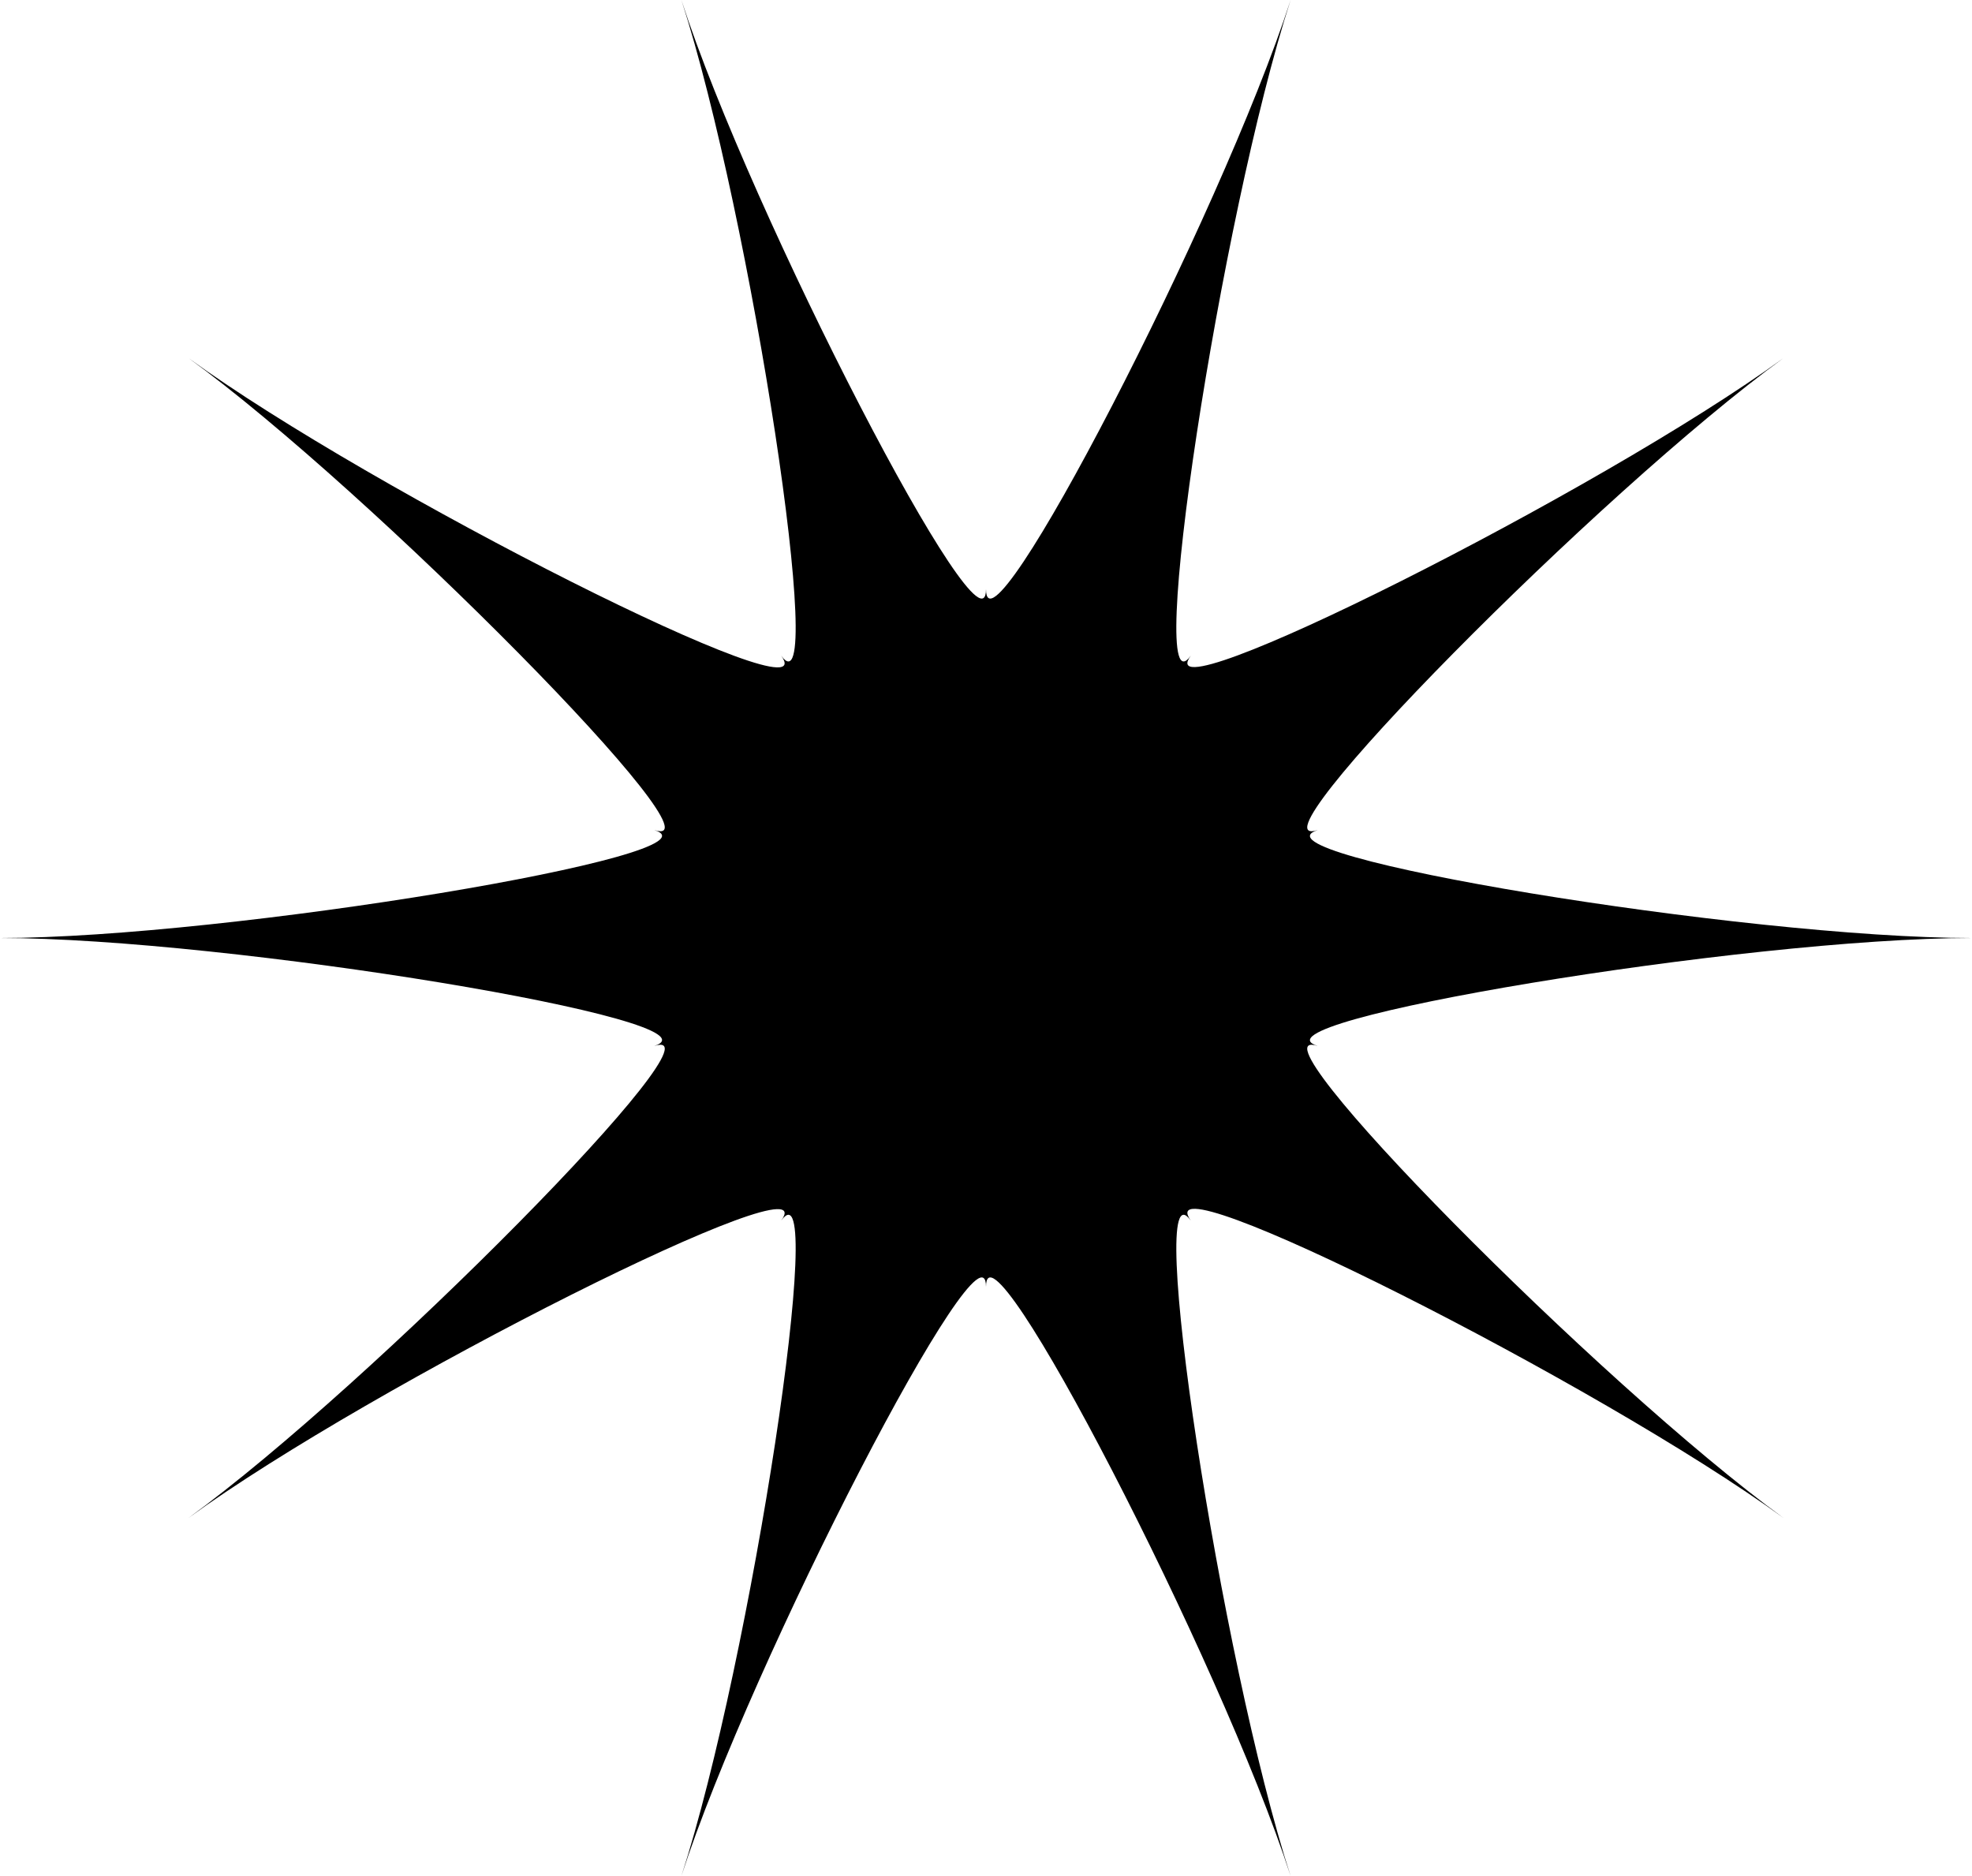
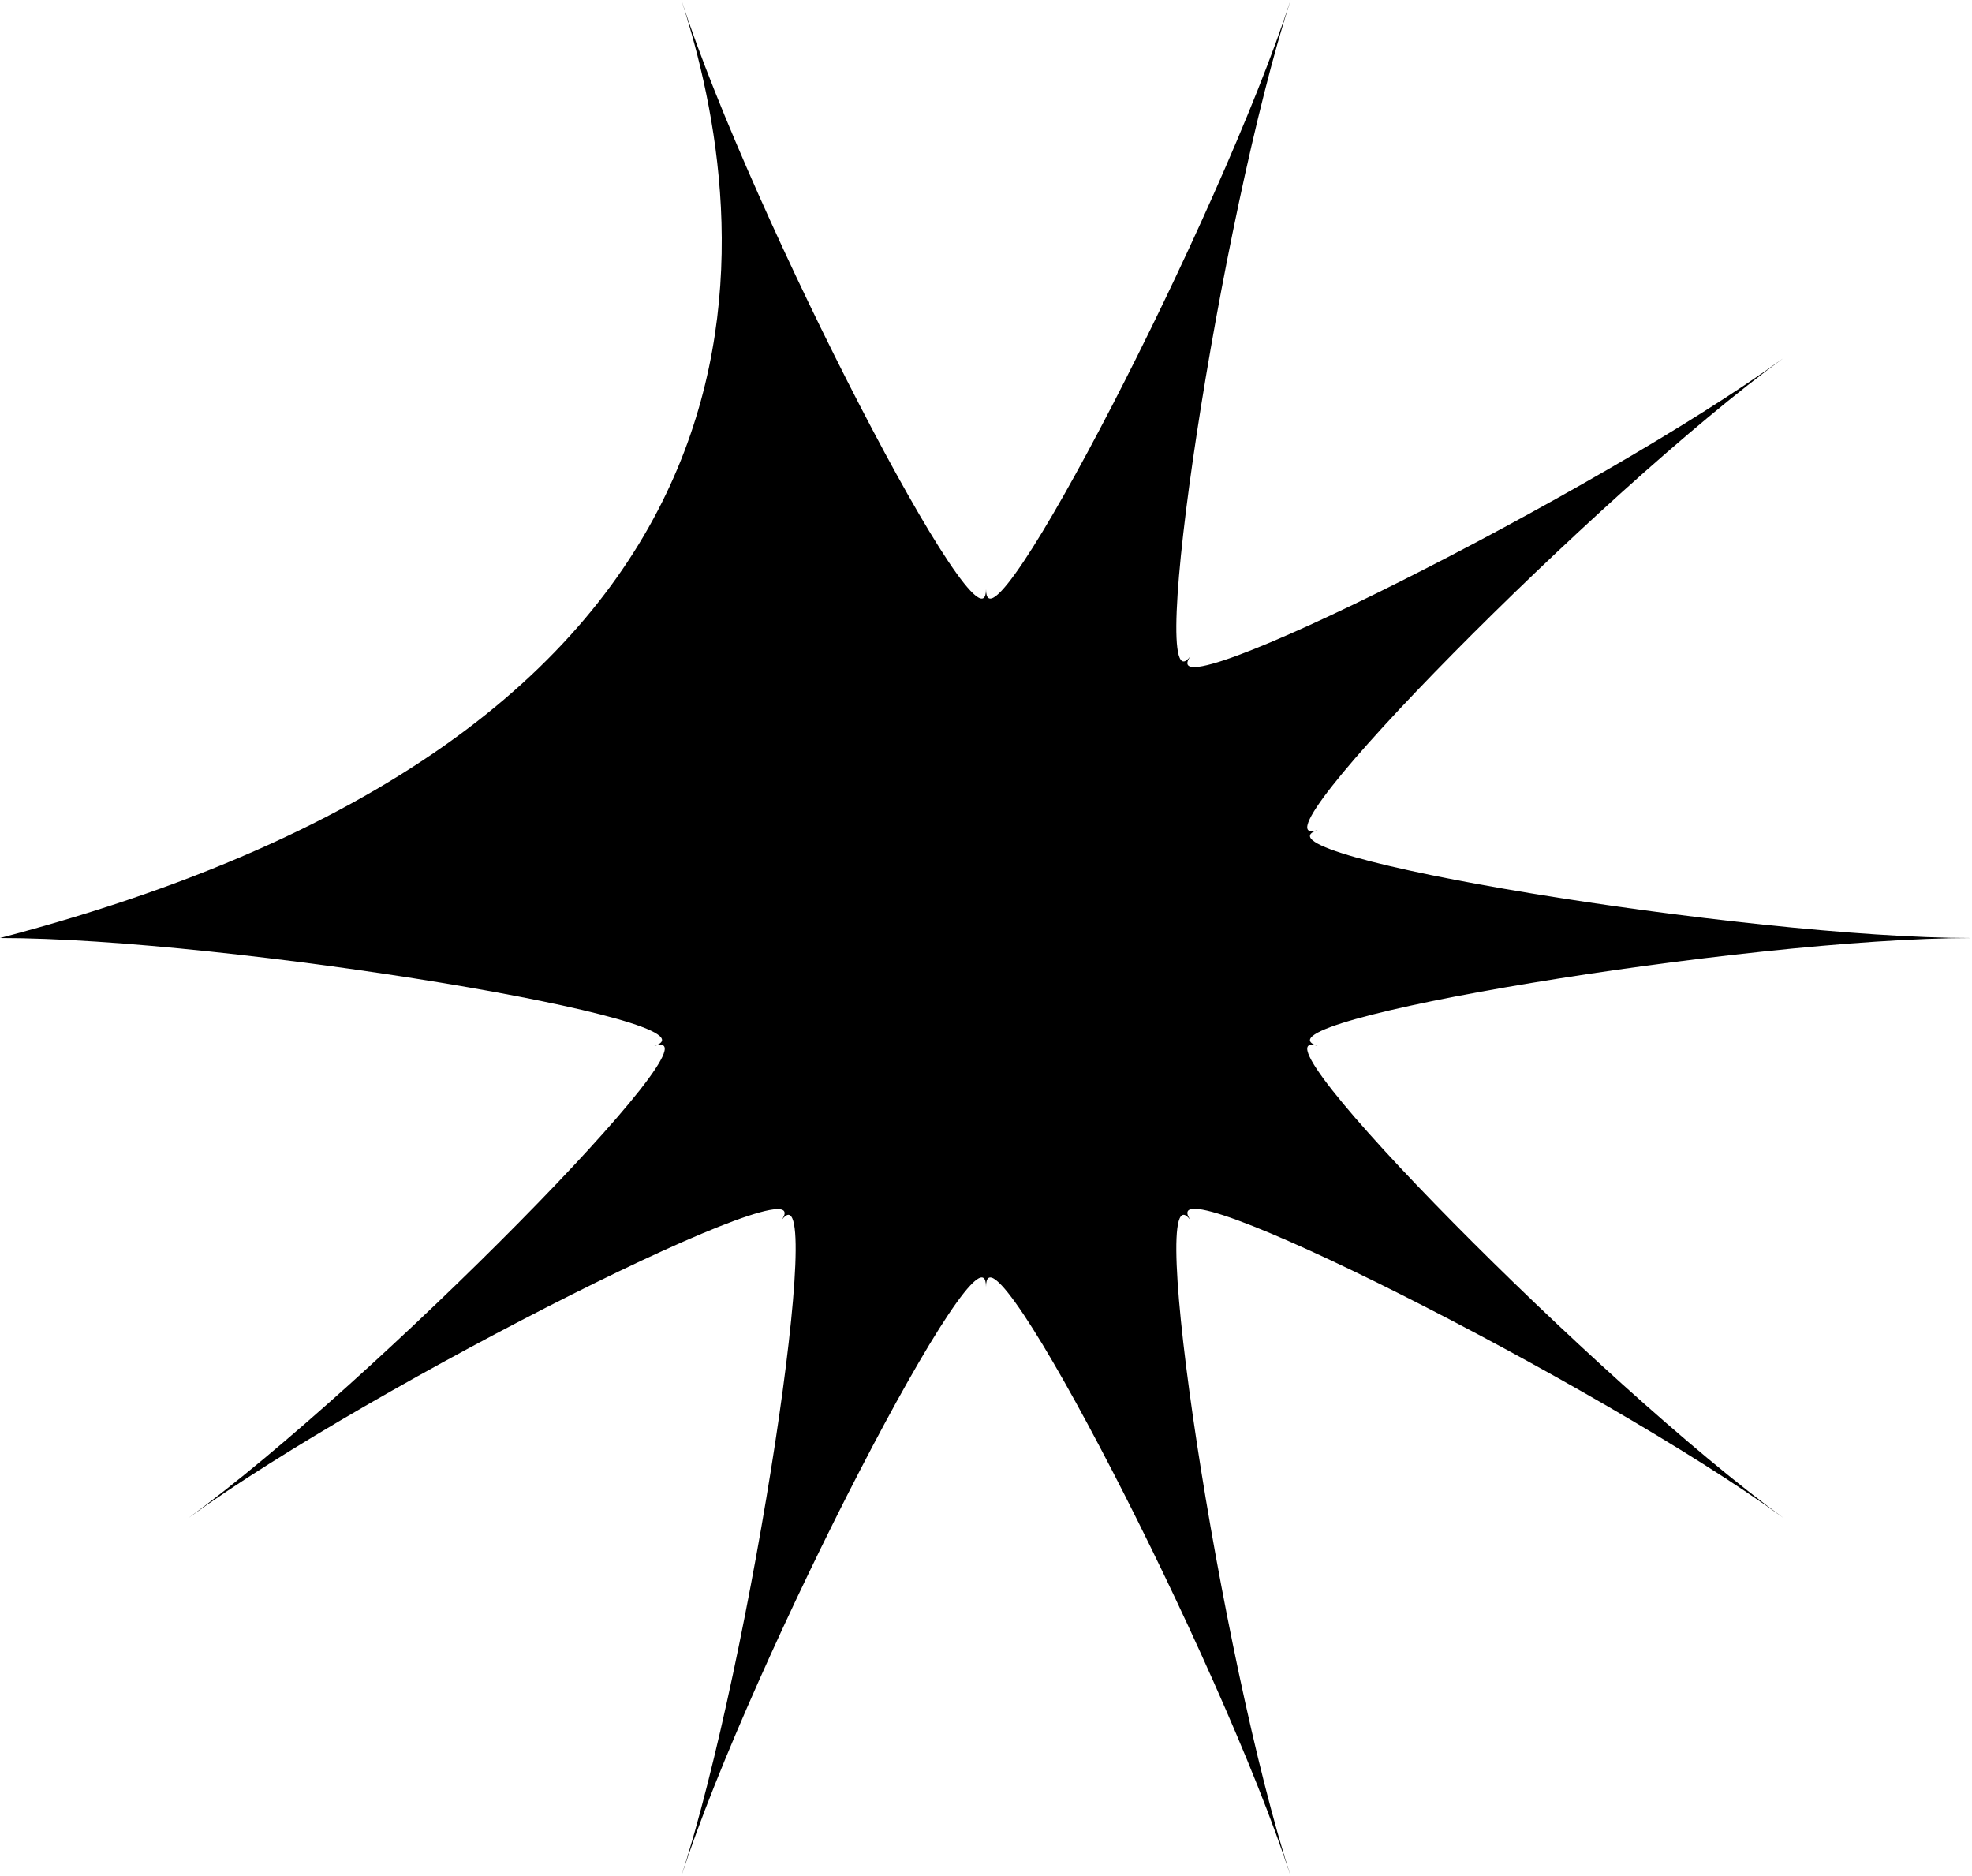
<svg xmlns="http://www.w3.org/2000/svg" viewBox="0 0 70.5 67.06">
  <g id="Layer_2" data-name="Layer 2">
    <g id="Layer_1-2" data-name="Layer 1">
-       <path d="M70.5,33.53c-8.11,0-26.12,3-23.39,3.86-2.73-.89,10.09,12.1,16.65,16.87-6.56-4.77-22.87-13-21.19-10.63-1.68-2.33,1.07,15.72,3.57,23.43C43.64,59.35,35.25,43.13,35.25,46c0-2.87-8.39,13.35-10.89,21.06,2.5-7.71,5.25-25.76,3.57-23.43C29.61,41.3,13.3,49.49,6.74,54.26,13.3,49.49,26.12,36.5,23.39,37.39,26.12,36.5,8.11,33.53,0,33.53c8.11,0,26.12-3,23.39-3.86,2.73.89-10.09-12.1-16.65-16.87,6.56,4.77,22.87,13,21.19,10.64C29.61,25.76,26.86,7.72,24.36,0c2.5,7.72,10.89,23.93,10.89,21.06,0,2.87,8.39-13.34,10.89-21.06-2.5,7.72-5.25,25.76-3.57,23.44C40.89,25.76,57.2,17.57,63.76,12.8,57.2,17.57,44.38,30.56,47.11,29.67,44.38,30.56,62.39,33.53,70.5,33.53Z" />
+       <path d="M70.5,33.53c-8.11,0-26.12,3-23.39,3.86-2.73-.89,10.09,12.1,16.65,16.87-6.56-4.77-22.87-13-21.19-10.63-1.68-2.33,1.07,15.72,3.57,23.43C43.64,59.35,35.25,43.13,35.25,46c0-2.87-8.39,13.35-10.89,21.06,2.5-7.71,5.25-25.76,3.57-23.43C29.61,41.3,13.3,49.49,6.74,54.26,13.3,49.49,26.12,36.5,23.39,37.39,26.12,36.5,8.11,33.53,0,33.53C29.61,25.76,26.86,7.72,24.36,0c2.5,7.72,10.89,23.93,10.89,21.06,0,2.87,8.39-13.34,10.89-21.06-2.5,7.72-5.25,25.76-3.57,23.44C40.89,25.76,57.2,17.57,63.76,12.8,57.2,17.57,44.38,30.56,47.11,29.67,44.38,30.56,62.39,33.53,70.5,33.53Z" />
    </g>
  </g>
</svg>